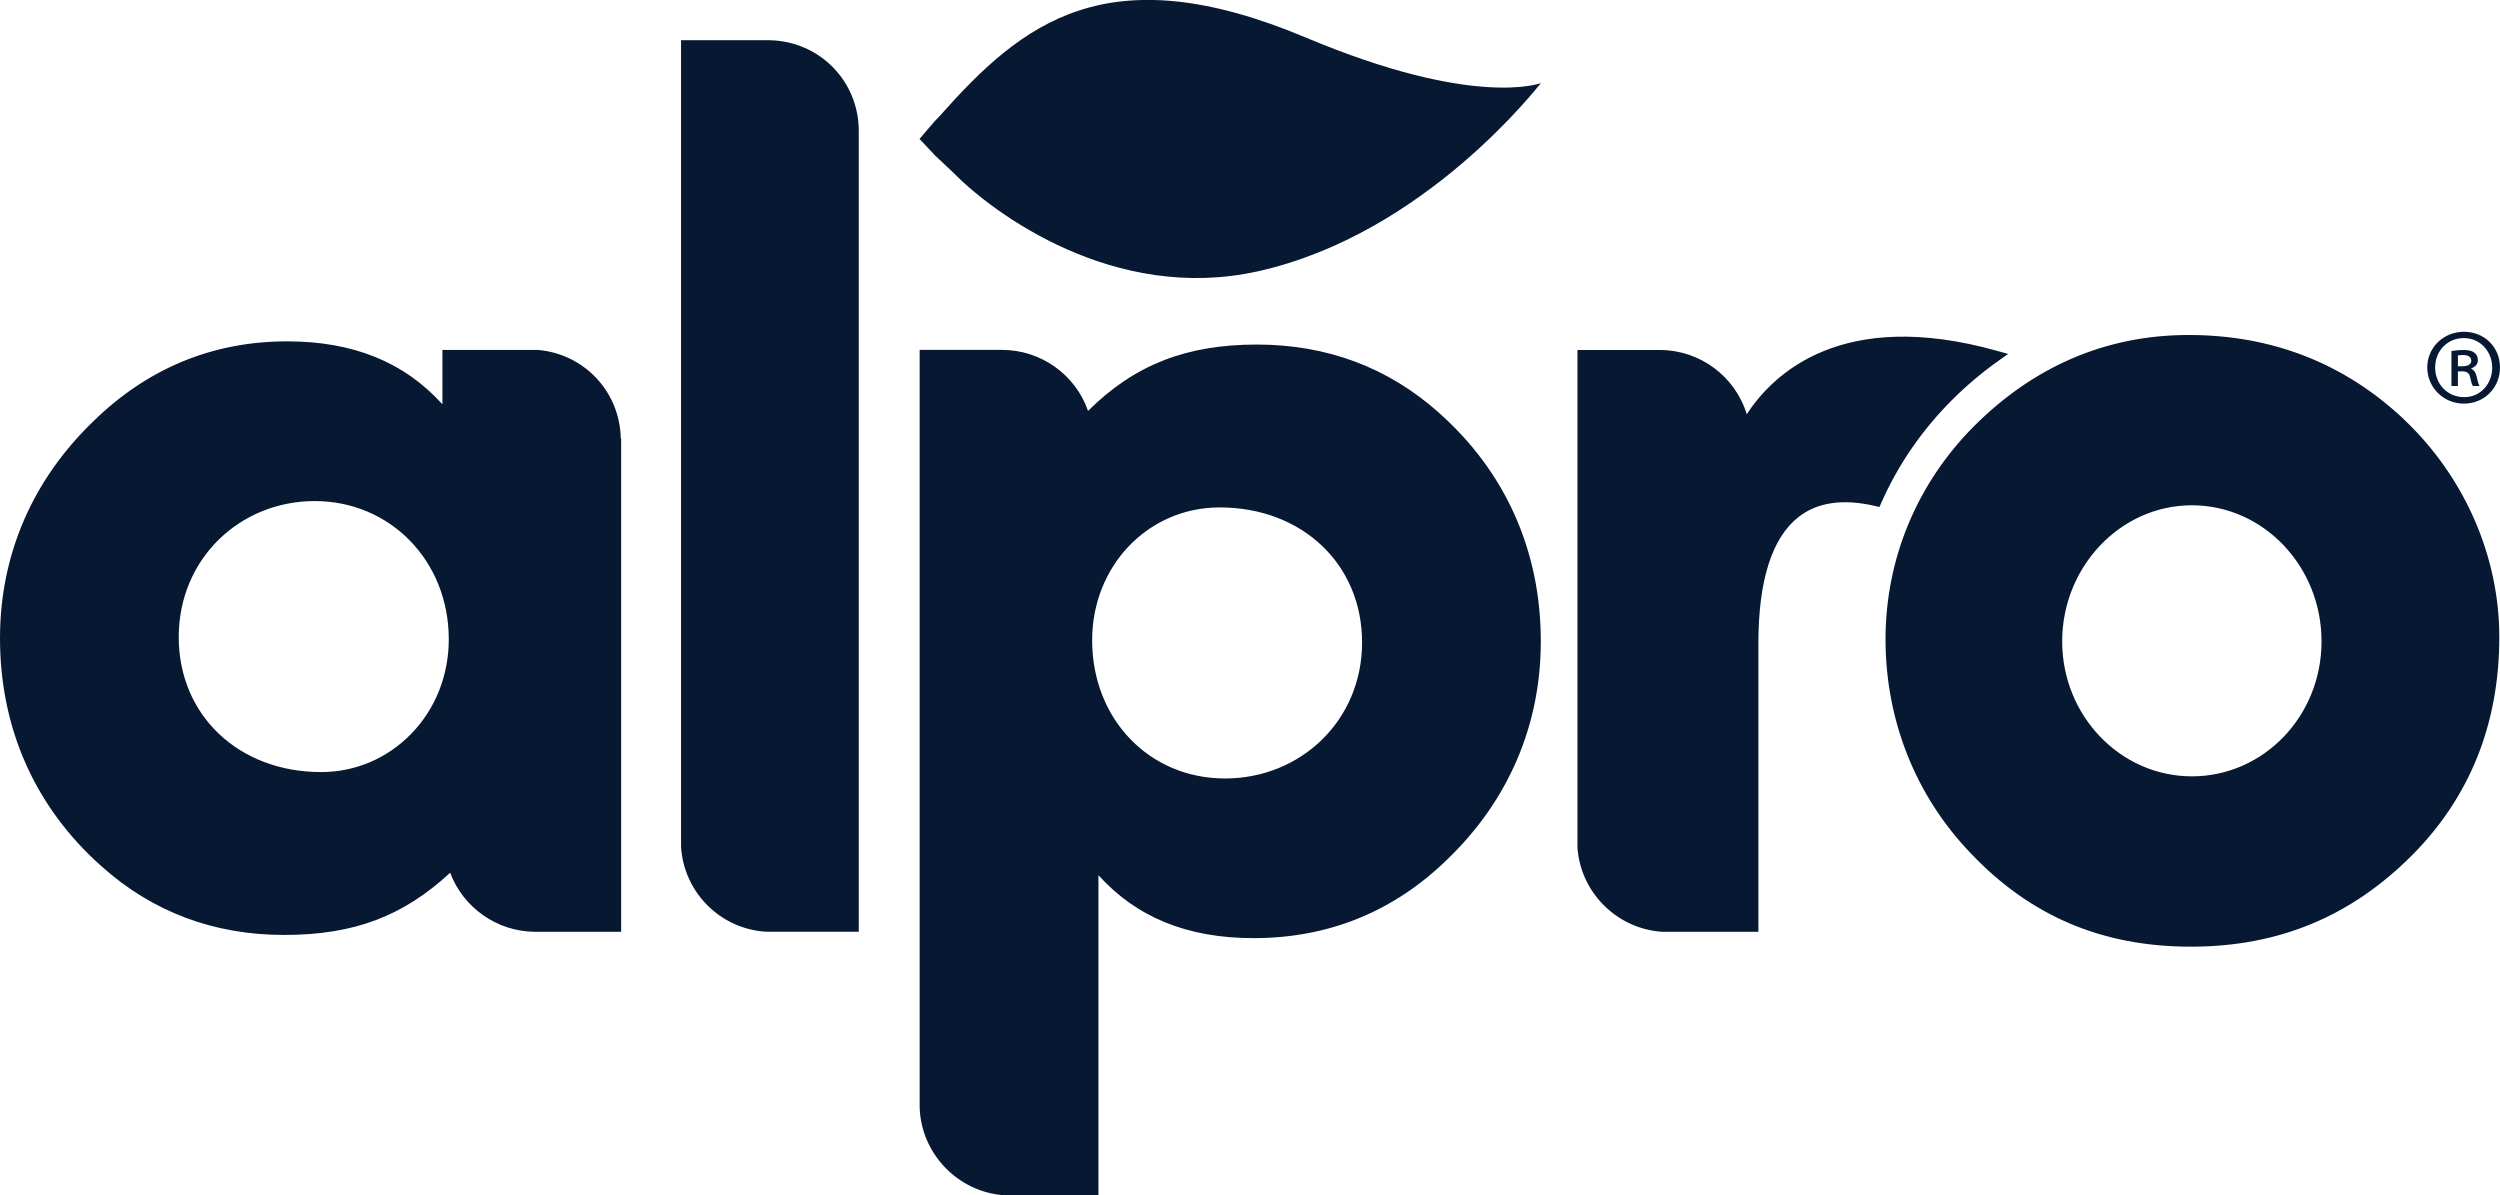
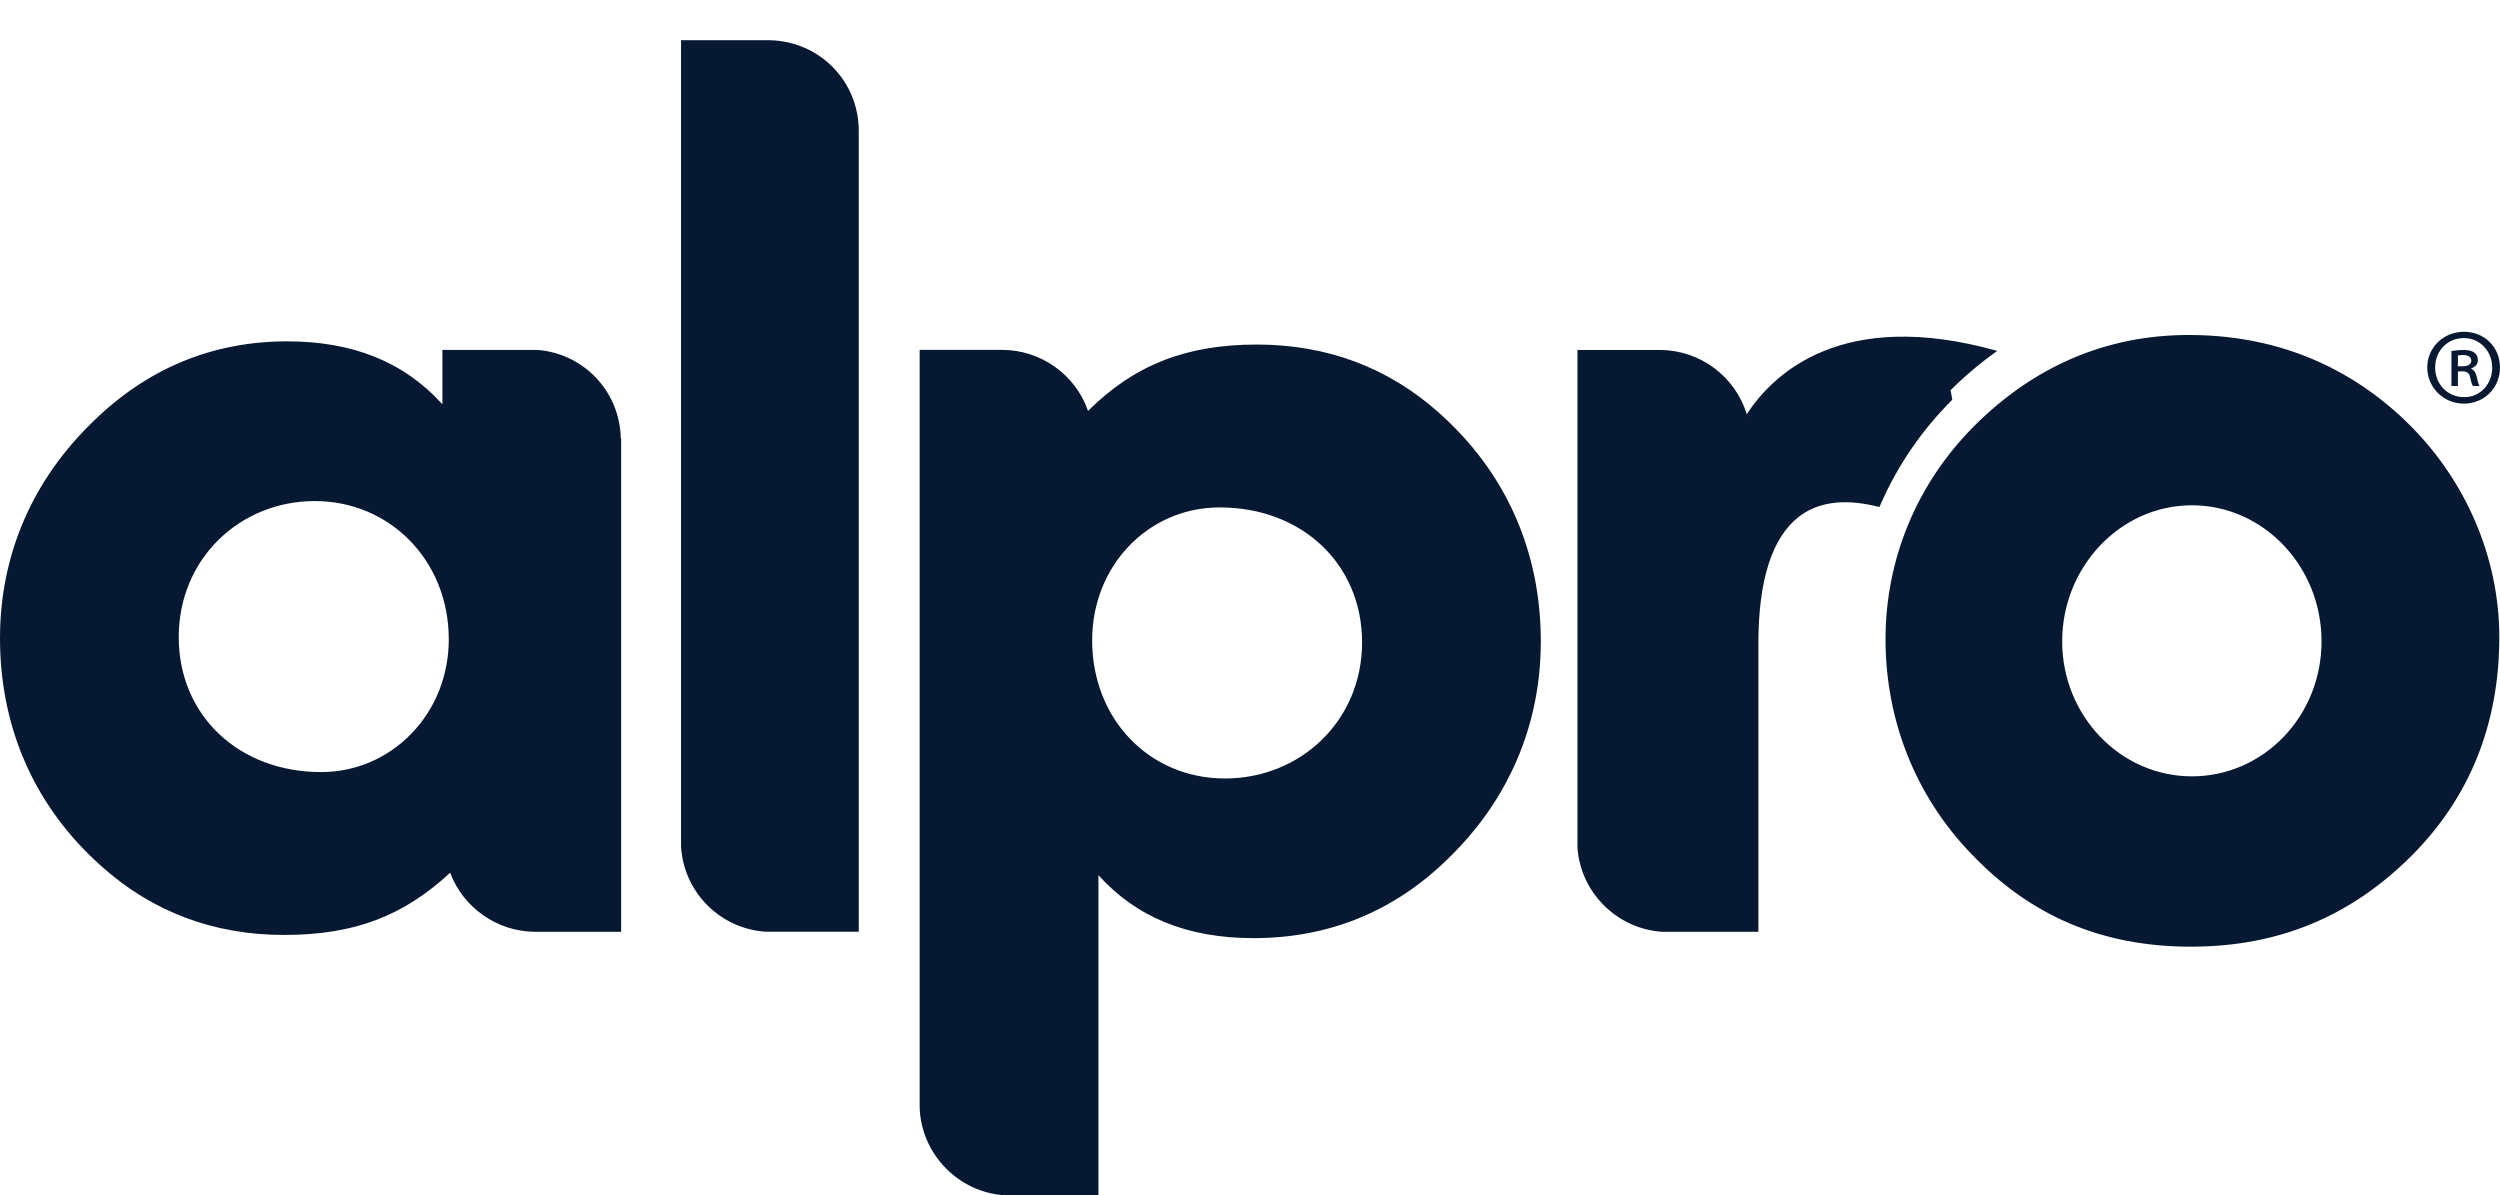
<svg xmlns="http://www.w3.org/2000/svg" id="Layer_2" data-name="Layer 2" viewBox="0 0 468 223.76">
  <defs>
    <style>
      .cls-1 {
        fill: #071932;
      }
    </style>
  </defs>
  <g id="Layer_1-2" data-name="Layer 1">
    <g>
-       <path class="cls-1" d="M174.81,28.88l3.5,3.3c7.65,7.83,30.32,24.56,57.12,18.62,31.55-6.99,52.89-35.21,53.02-35.22-.13-.04-12.3,4.78-43.95-8.53-37.33-15.7-53.15-2.76-68.66,14.75l-.83.85-2.88,3.36,2.69,2.85Z" />
-       <path class="cls-1" d="M160.76,24.45h0v149.97h-17.43c-8.55-.56-15.36-7.43-15.84-15.96v-.06s0-150.87,0-150.87h16.7c9.28.25,16.55,7.68,16.57,16.92ZM116.21,82.07c-.17-8.69-6.77-15.79-15.47-16.56h-17.92s0,10.17,0,10.17c-7.18-7.92-16.72-11.78-29.07-11.78-13.93,0-26.16,5.05-36.33,15.02C6.03,89.91,0,103.93,0,119.46c0,16.93,6.59,31.71,19.05,42.75,9.5,8.5,20.98,12.81,34.12,12.81s22.28-3.5,31.1-11.64c2.43,6.5,8.73,10.98,15.79,11.05h16.22v-92.34h-.06ZM76.93,137.42c-4.49,4.59-10.46,7.11-16.81,7.11-15.45,0-26.66-10.63-26.66-25.27s11.43-25.46,25.47-25.46,25.08,11.12,25.08,25.87c0,6.79-2.52,13.09-7.09,17.76ZM450.04,78.52c-11.11-10.49-24.68-15.81-40.33-15.81s-29.13,6.04-40.12,17.02c-10.72,10.72-16.62,24.9-16.62,39.93s5.53,29.26,16,40.12c11.14,11.73,24.6,17.44,41.15,17.44s30.02-5.73,41.32-17.02c10.9-10.91,16.43-24.68,16.43-40.94,0-15.15-6.5-29.99-17.83-40.73ZM410.32,145.33c-13.39,0-24.28-11.34-24.28-25.27s10.89-25.47,24.28-25.47,24.27,11.42,24.27,25.47-10.89,25.27-24.27,25.27ZM365.47,74.83c-5.66,5.65-10.13,12.14-13.3,19.31l-.34.77-.82-.19c-6.01-1.4-10.84-.7-14.37,2.1-4.96,3.93-7.47,11.89-7.47,23.64v53.97h-18.04c-8.43-.56-15.23-7.32-15.83-15.73v-.07s0-93.11,0-93.11h15.43c7.49,0,14.11,4.93,16.26,12.03,4.83-7.43,17.71-20.06,46.9-11.86l2.04.57-1.73,1.22c-3.15,2.23-6.09,4.71-8.74,7.36ZM326.49,78.16h.1s.02-.02.03-.04l-.13.04ZM269.4,77.29c-9.5-8.49-20.98-12.79-34.12-12.79s-22.86,3.74-31.6,12.42c-2.34-6.77-8.8-11.41-16.06-11.42h-15.46v141.7c.2,8.75,7.2,16.02,15.94,16.56h17.53s0-59.92,0-59.92c7.16,7.92,16.69,11.78,29.04,11.78,14.08,0,26.31-4.99,36.35-14.82,11.4-11,17.42-25.09,17.42-40.74,0-16.92-6.59-31.71-19.05-42.77ZM229.32,145.73c-14.18,0-24.87-11.12-24.87-25.87,0-13.95,10.49-24.87,23.87-24.87,15.45,0,26.66,10.63,26.66,25.27s-11.51,25.47-25.66,25.47ZM461.28,62.11h-.04c-3.82,0-6.86,2.95-6.86,6.68s3.04,6.77,6.86,6.77,6.76-2.95,6.76-6.77-2.93-6.68-6.72-6.68ZM461.28,74.34c-3.12,0-5.42-2.44-5.42-5.55s2.31-5.5,5.34-5.5h.05c3.02,0,5.29,2.48,5.29,5.54s-2.26,5.56-5.25,5.51ZM463.68,70.64c-.2-.85-.51-1.37-1.06-1.6v-.08c.68-.24,1.24-.74,1.24-1.53,0-.62-.26-1.14-.65-1.4-.39-.32-.95-.51-2.04-.51-.88,0-1.59.08-2.26.19v6.55h1.21v-2.74h.79c.89,0,1.34.31,1.48,1.05.2.87.35,1.46.55,1.69h1.25c-.16-.23-.33-.62-.51-1.61ZM460.94,68.57h-.82v-2.04c.2-.03.47-.07.94-.07,1.12,0,1.56.46,1.56,1.09,0,.74-.82,1.02-1.68,1.02Z" />
+       <path class="cls-1" d="M160.76,24.45h0v149.97h-17.43c-8.55-.56-15.36-7.43-15.84-15.96v-.06s0-150.87,0-150.87h16.7c9.28.25,16.55,7.68,16.57,16.92ZM116.21,82.07c-.17-8.69-6.77-15.79-15.47-16.56h-17.92s0,10.17,0,10.17c-7.18-7.92-16.72-11.78-29.07-11.78-13.93,0-26.16,5.05-36.33,15.02C6.03,89.91,0,103.93,0,119.46c0,16.93,6.59,31.71,19.05,42.75,9.5,8.5,20.98,12.81,34.12,12.81s22.28-3.5,31.1-11.64c2.43,6.5,8.73,10.98,15.79,11.05h16.22v-92.34h-.06ZM76.93,137.42c-4.49,4.59-10.46,7.11-16.81,7.11-15.45,0-26.66-10.63-26.66-25.27s11.43-25.46,25.47-25.46,25.08,11.12,25.08,25.87c0,6.79-2.52,13.09-7.09,17.76ZM450.04,78.52c-11.11-10.49-24.68-15.81-40.33-15.81s-29.13,6.04-40.12,17.02c-10.72,10.72-16.62,24.9-16.62,39.93s5.53,29.26,16,40.12c11.14,11.73,24.6,17.44,41.15,17.44s30.02-5.73,41.32-17.02c10.9-10.91,16.43-24.68,16.43-40.94,0-15.15-6.5-29.99-17.83-40.73ZM410.32,145.33c-13.39,0-24.28-11.34-24.28-25.27s10.89-25.47,24.28-25.47,24.27,11.42,24.27,25.47-10.89,25.27-24.27,25.27ZM365.47,74.83c-5.66,5.65-10.13,12.14-13.3,19.31l-.34.77-.82-.19c-6.01-1.4-10.84-.7-14.37,2.1-4.96,3.93-7.47,11.89-7.47,23.64v53.97h-18.04c-8.43-.56-15.23-7.32-15.83-15.73v-.07s0-93.11,0-93.11h15.43c7.49,0,14.11,4.93,16.26,12.03,4.83-7.43,17.71-20.06,46.9-11.86c-3.15,2.23-6.09,4.71-8.74,7.36ZM326.49,78.16h.1s.02-.02.03-.04l-.13.04ZM269.4,77.29c-9.5-8.49-20.98-12.79-34.12-12.79s-22.86,3.74-31.6,12.42c-2.34-6.77-8.8-11.41-16.06-11.42h-15.46v141.7c.2,8.75,7.2,16.02,15.94,16.56h17.53s0-59.92,0-59.92c7.16,7.92,16.69,11.78,29.04,11.78,14.08,0,26.31-4.99,36.35-14.82,11.4-11,17.42-25.09,17.42-40.74,0-16.92-6.59-31.71-19.05-42.77ZM229.32,145.73c-14.18,0-24.87-11.12-24.87-25.87,0-13.95,10.49-24.87,23.87-24.87,15.45,0,26.66,10.63,26.66,25.27s-11.51,25.47-25.66,25.47ZM461.28,62.11h-.04c-3.82,0-6.86,2.95-6.86,6.68s3.04,6.77,6.86,6.77,6.76-2.95,6.76-6.77-2.93-6.68-6.72-6.68ZM461.28,74.34c-3.12,0-5.42-2.44-5.42-5.55s2.31-5.5,5.34-5.5h.05c3.02,0,5.29,2.48,5.29,5.54s-2.26,5.56-5.25,5.51ZM463.68,70.64c-.2-.85-.51-1.37-1.06-1.6v-.08c.68-.24,1.24-.74,1.24-1.53,0-.62-.26-1.14-.65-1.4-.39-.32-.95-.51-2.04-.51-.88,0-1.59.08-2.26.19v6.55h1.21v-2.74h.79c.89,0,1.34.31,1.48,1.05.2.87.35,1.46.55,1.69h1.25c-.16-.23-.33-.62-.51-1.61ZM460.94,68.57h-.82v-2.04c.2-.03.47-.07.94-.07,1.12,0,1.56.46,1.56,1.09,0,.74-.82,1.02-1.68,1.02Z" />
    </g>
  </g>
</svg>